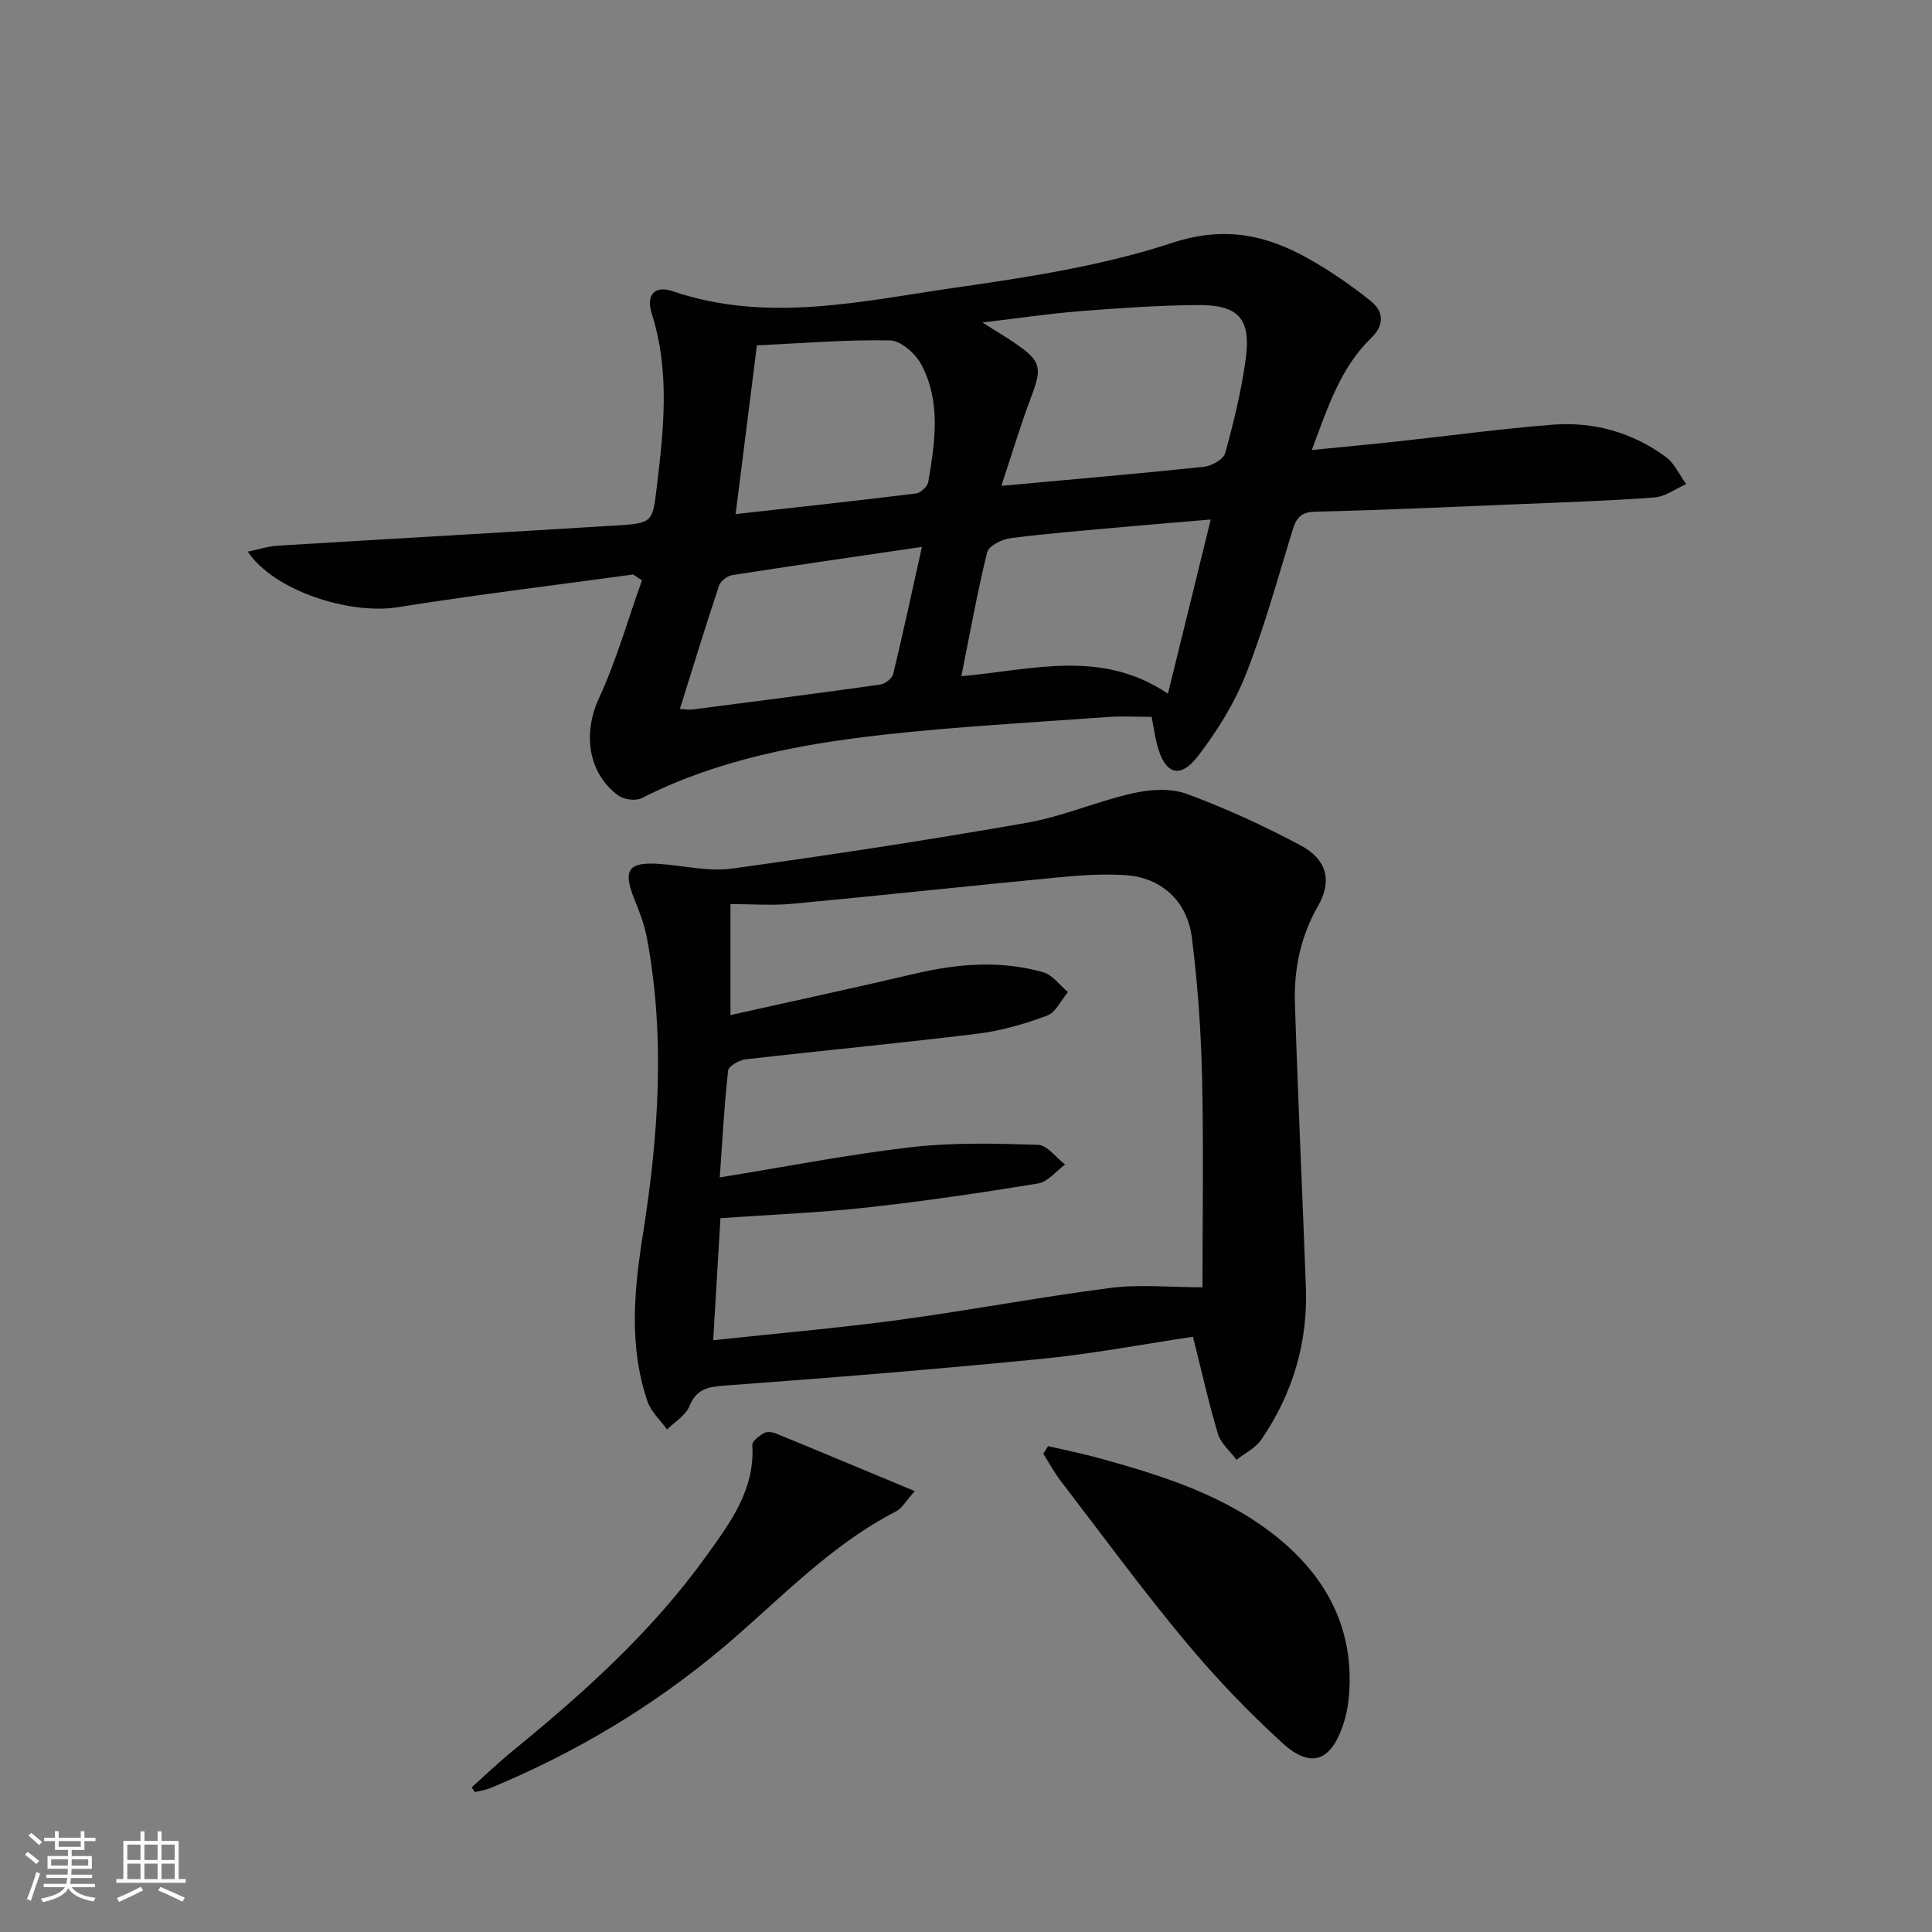
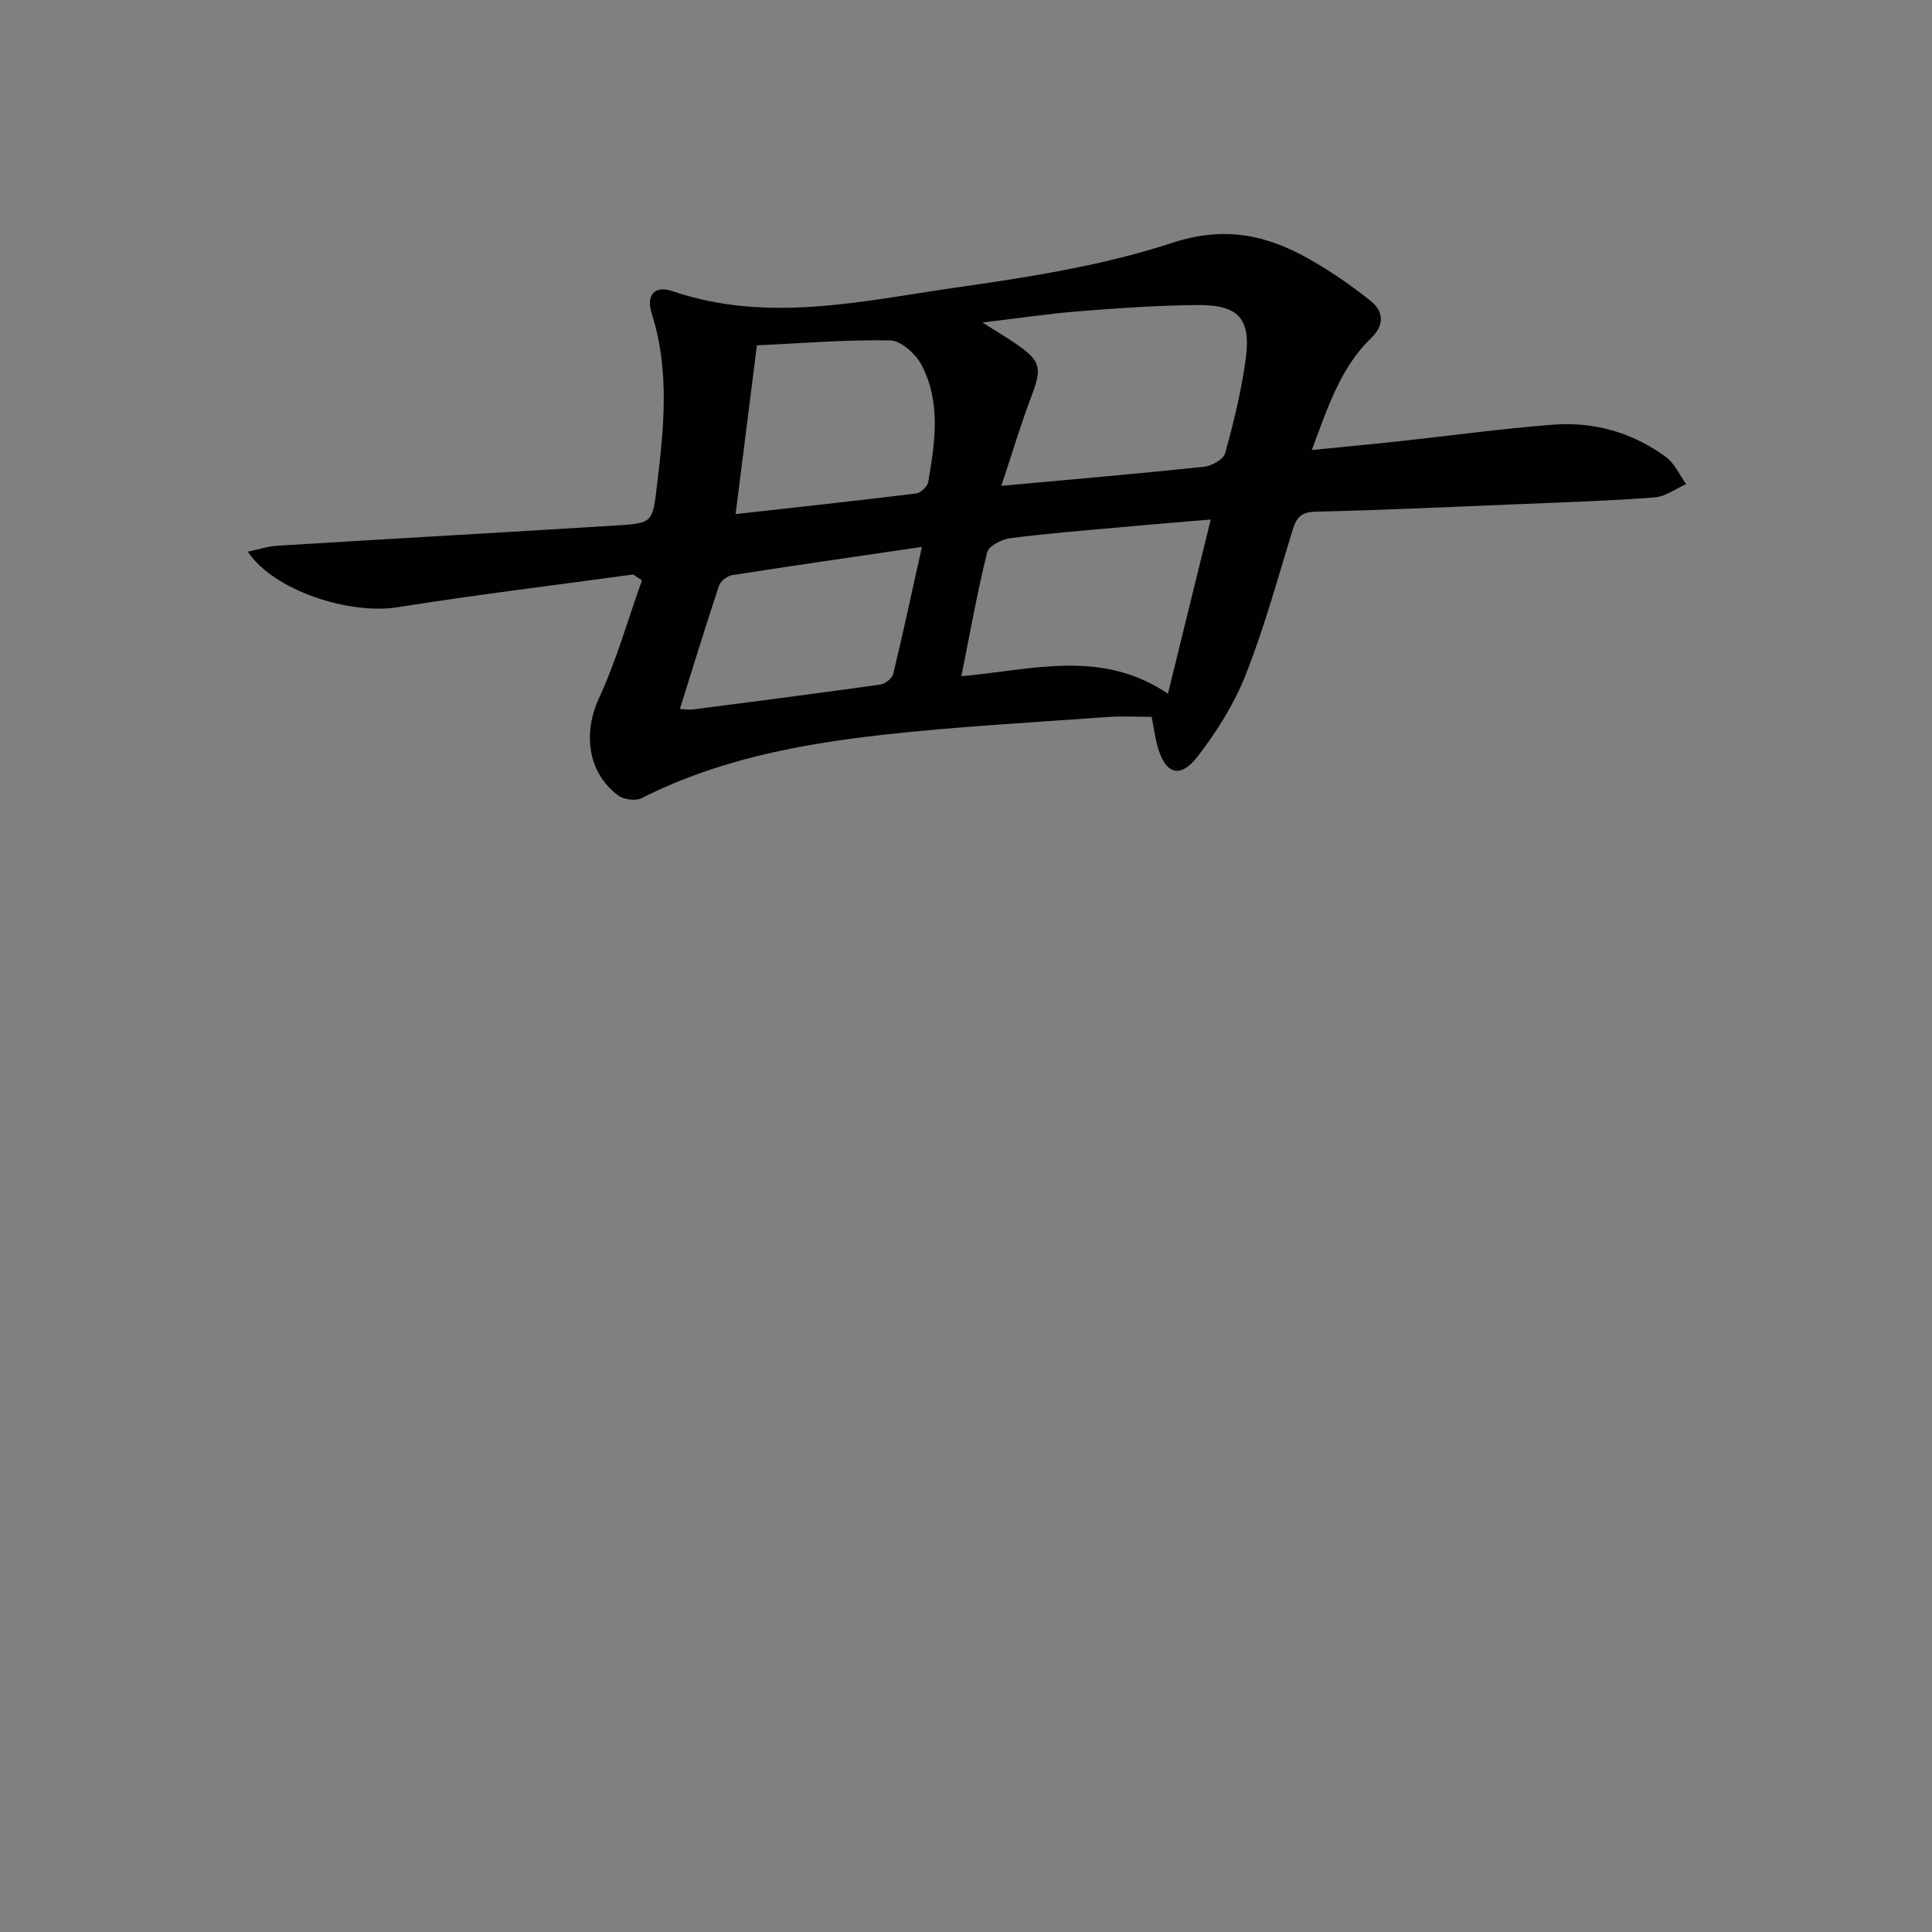
<svg xmlns="http://www.w3.org/2000/svg" enable-background="new 0 0 400 400" viewBox="0 0 400 400">
  <rect x="0" y="0" width="400" height="400" fill="#808080" stroke="none" />
-   <path d="m5.17 384 .55-.58c.85.61 1.65 1.24 2.4 1.87l-.59.64c-.83-.73-1.62-1.38-2.36-1.93m1.22 9.53-.82-.34c.71-1.76 1.37-3.64 1.98-5.63.24.13.5.25.76.36-.6 1.67-1.24 3.54-1.92 5.61m-.5-13.5.57-.54c.56.44 1.31 1.06 2.26 1.87l-.64.64c-.68-.66-1.41-1.32-2.19-1.97m3.25.46h2.24v-1.36h.77v1.36h4.57v-1.36h.76v1.36h2.28v.69h-2.28v1.84h-2.64v1.26h4.18v2.64h-4.21c0 .45-.02.86-.05 1.21h4.32v.69h-4.38c-.04.34-.1.75-.19 1.22h5.15v.69h-4.82c.87 1.19 2.51 1.92 4.93 2.19-.17.31-.3.57-.37.76-2.77-.49-4.52-1.41-5.26-2.76-.56 1.26-2.3 2.23-5.24 2.9-.12-.24-.26-.48-.43-.72 2.73-.55 4.38-1.34 4.96-2.38h-4.38v-.69h4.65c.1-.38.17-.79.21-1.22h-4.32v-.69h4.4c.03-.34.05-.75.05-1.21h-4.2v-2.64h4.23v-1.26h-2.69v-1.84h-2.24zm1.46 4.46v1.29h3.45c.01-.4.02-.57.01-.53v-.32-.45h-3.46zm1.55-2.59h4.57v-1.19h-4.57zm6.11 2.59h-3.42v.77c-.01.19-.01.37-.02.53h3.44z" fill="#fbfcfa" />
-   <path d="m32.63 379.16h.82v1.98h3.54v7.89h1.46v.78h-14.37v-.78h1.46v-7.89h3.55v-1.98h.82v1.98h2.73v-1.98zm-3.49 11.48.5.73c-1.61.82-3.28 1.63-5 2.41-.13-.27-.28-.55-.44-.82 1.75-.72 3.4-1.49 4.94-2.32m-2.78-5.55h2.73v-3.18h-2.73zm0 3.95h2.73v-3.2h-2.73zm3.54-3.95h2.73v-3.18h-2.73zm0 3.95h2.73v-3.2h-2.73zm7.89 4.68c-1.84-.92-3.51-1.7-5.02-2.32l.45-.73c1.89.8 3.57 1.55 5.04 2.23zm-1.62-11.81h-2.73v3.18h2.73zm-2.73 7.13h2.73v-3.2h-2.73z" fill="#fbfcfa" />
  <g fill="#010102">
    <path d="m131.1 118.94c-16.26 2.23-32.57 4.2-48.77 6.78-10.04 1.6-25.72-3.47-31.02-11.51 2.28-.47 4.21-1.11 6.17-1.23 23.38-1.43 46.77-2.74 70.16-4.19 7.56-.47 7.46-.64 8.38-8.29 1.43-11.91 2.67-23.74-1.07-35.54-1.25-3.93.59-5.93 4.31-4.67 19.67 6.69 39.2 2.04 58.63-.75 15.08-2.16 30.37-4.52 44.77-9.25 10.81-3.55 19.48-1.7 28.4 3.35 4.45 2.52 8.72 5.46 12.71 8.66 2.66 2.13 2.96 4.94.12 7.68-6.32 6.11-8.94 14.2-12.29 23.19 6.39-.64 12.03-1.16 17.67-1.77 10.73-1.16 21.43-2.63 32.18-3.47 8.52-.67 16.54 1.59 23.47 6.7 1.79 1.32 2.81 3.71 4.18 5.6-2.18.96-4.3 2.59-6.54 2.76-9.45.71-18.92 1.01-28.39 1.4-13.95.58-27.91 1.22-41.86 1.55-3.01.07-3.94 1.32-4.71 3.84-3.06 9.99-5.83 20.12-9.65 29.82-2.38 6.04-5.97 11.81-9.95 16.97-3.72 4.82-6.81 3.71-8.4-2.25-.47-1.76-.71-3.57-1.16-5.9-2.96 0-6.06-.19-9.13.03-15.57 1.14-31.17 1.96-46.68 3.7-17.16 1.94-34.11 5.14-49.78 13.1-1.25.63-3.71.3-4.87-.57-6.37-4.72-7.26-12.99-4-20.05 3.63-7.85 6-16.29 8.93-24.48-.63-.39-1.22-.8-1.81-1.21zm76.22-18.35c14.91-1.37 28.45-2.52 41.96-3.95 1.6-.17 4.03-1.54 4.38-2.82 1.76-6.37 3.34-12.85 4.24-19.39 1.16-8.45-1.42-11.34-9.97-11.27-8.13.06-16.26.63-24.37 1.27-6.37.5-12.71 1.46-20.16 2.34 2.89 1.83 4.84 2.98 6.71 4.26 5.46 3.74 5.68 5.03 3.42 11.06-2.21 5.83-3.99 11.81-6.21 18.5zm-8.28 39.41c14.61-1.28 28.88-5.73 42.77 3.62 3.11-12.65 5.91-24.08 8.86-36.06-7.15.61-12.92 1.07-18.69 1.6-7.61.69-15.24 1.29-22.82 2.27-1.75.23-4.45 1.59-4.78 2.92-2.03 8.19-3.51 16.52-5.34 25.65zm-46.74-33.56c12.77-1.43 25.07-2.76 37.36-4.27.96-.12 2.36-1.44 2.52-2.38 1.4-8.18 2.68-16.53-1.4-24.26-1.2-2.28-4.24-5.01-6.49-5.05-9.07-.19-18.15.59-27.58 1.02-1.42 11.25-2.85 22.54-4.41 34.94zm-11.54 40.35c1.31.06 1.97.2 2.61.11 12.97-1.68 25.93-3.34 38.88-5.17 1.01-.14 2.46-1.28 2.68-2.2 2.04-8.45 3.86-16.95 5.94-26.3-13.92 2.04-26.62 3.87-39.3 5.85-1.01.16-2.38 1.22-2.7 2.16-2.77 8.31-5.33 16.68-8.11 25.55z" />
-     <path d="m246.99 276.76c-10.48 1.56-20.92 3.56-31.45 4.59-21.81 2.15-43.67 3.92-65.53 5.52-3.52.26-5.8.71-7.28 4.28-.79 1.91-3.03 3.23-4.62 4.81-1.39-1.93-3.33-3.67-4.06-5.83-3.9-11.49-2.78-22.98-.9-34.86 3.19-20.21 4.61-40.67.79-61.07-.51-2.74-1.54-5.41-2.59-8.01-2.48-6.14-1.27-7.83 5.42-7.31 4.96.38 10.05 1.61 14.87.94 20.38-2.81 40.72-5.92 60.99-9.48 7.45-1.31 14.56-4.46 21.97-6.12 3.56-.8 7.83-1.06 11.14.16 8.06 2.97 15.93 6.6 23.52 10.64 5.54 2.95 6.57 7.42 3.6 12.6-3.6 6.28-4.98 13.05-4.76 20.09.62 19.62 1.55 39.23 2.27 58.85.42 11.49-2.76 22.03-9.22 31.49-1.19 1.75-3.4 2.8-5.14 4.18-1.32-1.78-3.26-3.39-3.86-5.39-1.94-6.48-3.4-13.11-5.16-20.08zm-99.33.72c13.48-1.45 26.01-2.53 38.47-4.21 14.62-1.97 29.14-4.74 43.77-6.62 6.08-.78 12.34-.13 19.06-.13 0-14.01.25-28.81-.09-43.6-.22-9.62-.9-19.27-2.11-28.81-.97-7.63-6.39-12.44-13.72-12.92-4.62-.3-9.32.02-13.94.46-18.35 1.76-36.68 3.75-55.03 5.47-4.23.4-8.53.06-12.83.06v22.98c12.96-2.9 25.58-5.61 38.15-8.56 8.88-2.09 17.77-2.82 26.6-.3 1.94.55 3.42 2.69 5.12 4.1-1.42 1.68-2.52 4.2-4.31 4.87-4.62 1.72-9.48 3.14-14.36 3.74-15.99 1.97-32.04 3.47-48.04 5.31-1.34.15-3.55 1.39-3.65 2.32-.79 7.03-1.16 14.11-1.73 22.13 13.84-2.24 26.7-4.77 39.68-6.26 8.65-.99 17.48-.77 26.21-.49 1.91.06 3.73 2.66 5.6 4.08-1.85 1.36-3.56 3.59-5.57 3.92-11.77 1.93-23.59 3.68-35.45 4.98-10 1.09-20.08 1.49-30.33 2.21-.5 8.33-.96 16.11-1.5 25.27z" />
-     <path d="m216.99 299.4c3.63.85 7.29 1.58 10.88 2.58 13.15 3.64 26.18 7.76 36.92 16.59 10.34 8.51 15.82 19.46 14.43 33.21-.18 1.8-.56 3.62-1.14 5.33-2.52 7.51-6.65 9.13-12.48 3.84-7.23-6.56-14.03-13.71-20.27-21.21-8.92-10.72-17.18-21.99-25.67-33.06-1.37-1.78-2.44-3.79-3.65-5.69.33-.55.65-1.07.98-1.59z" />
-     <path d="m97.65 370.06c2.87-2.57 5.66-5.25 8.64-7.68 14.73-12.02 28.8-24.7 39.96-40.25 4.95-6.9 10.09-13.71 9.51-22.97-.05-.78 1.4-1.86 2.38-2.44.6-.36 1.71-.25 2.43.04 9.29 3.8 18.54 7.68 28.83 11.96-1.96 2.18-2.69 3.59-3.85 4.18-13.7 7.02-24.06 18.24-35.59 27.99-14.59 12.33-30.8 22.01-48.44 29.31-1 .42-2.12.56-3.19.83-.22-.32-.45-.64-.68-.97z" />
  </g>
</svg>